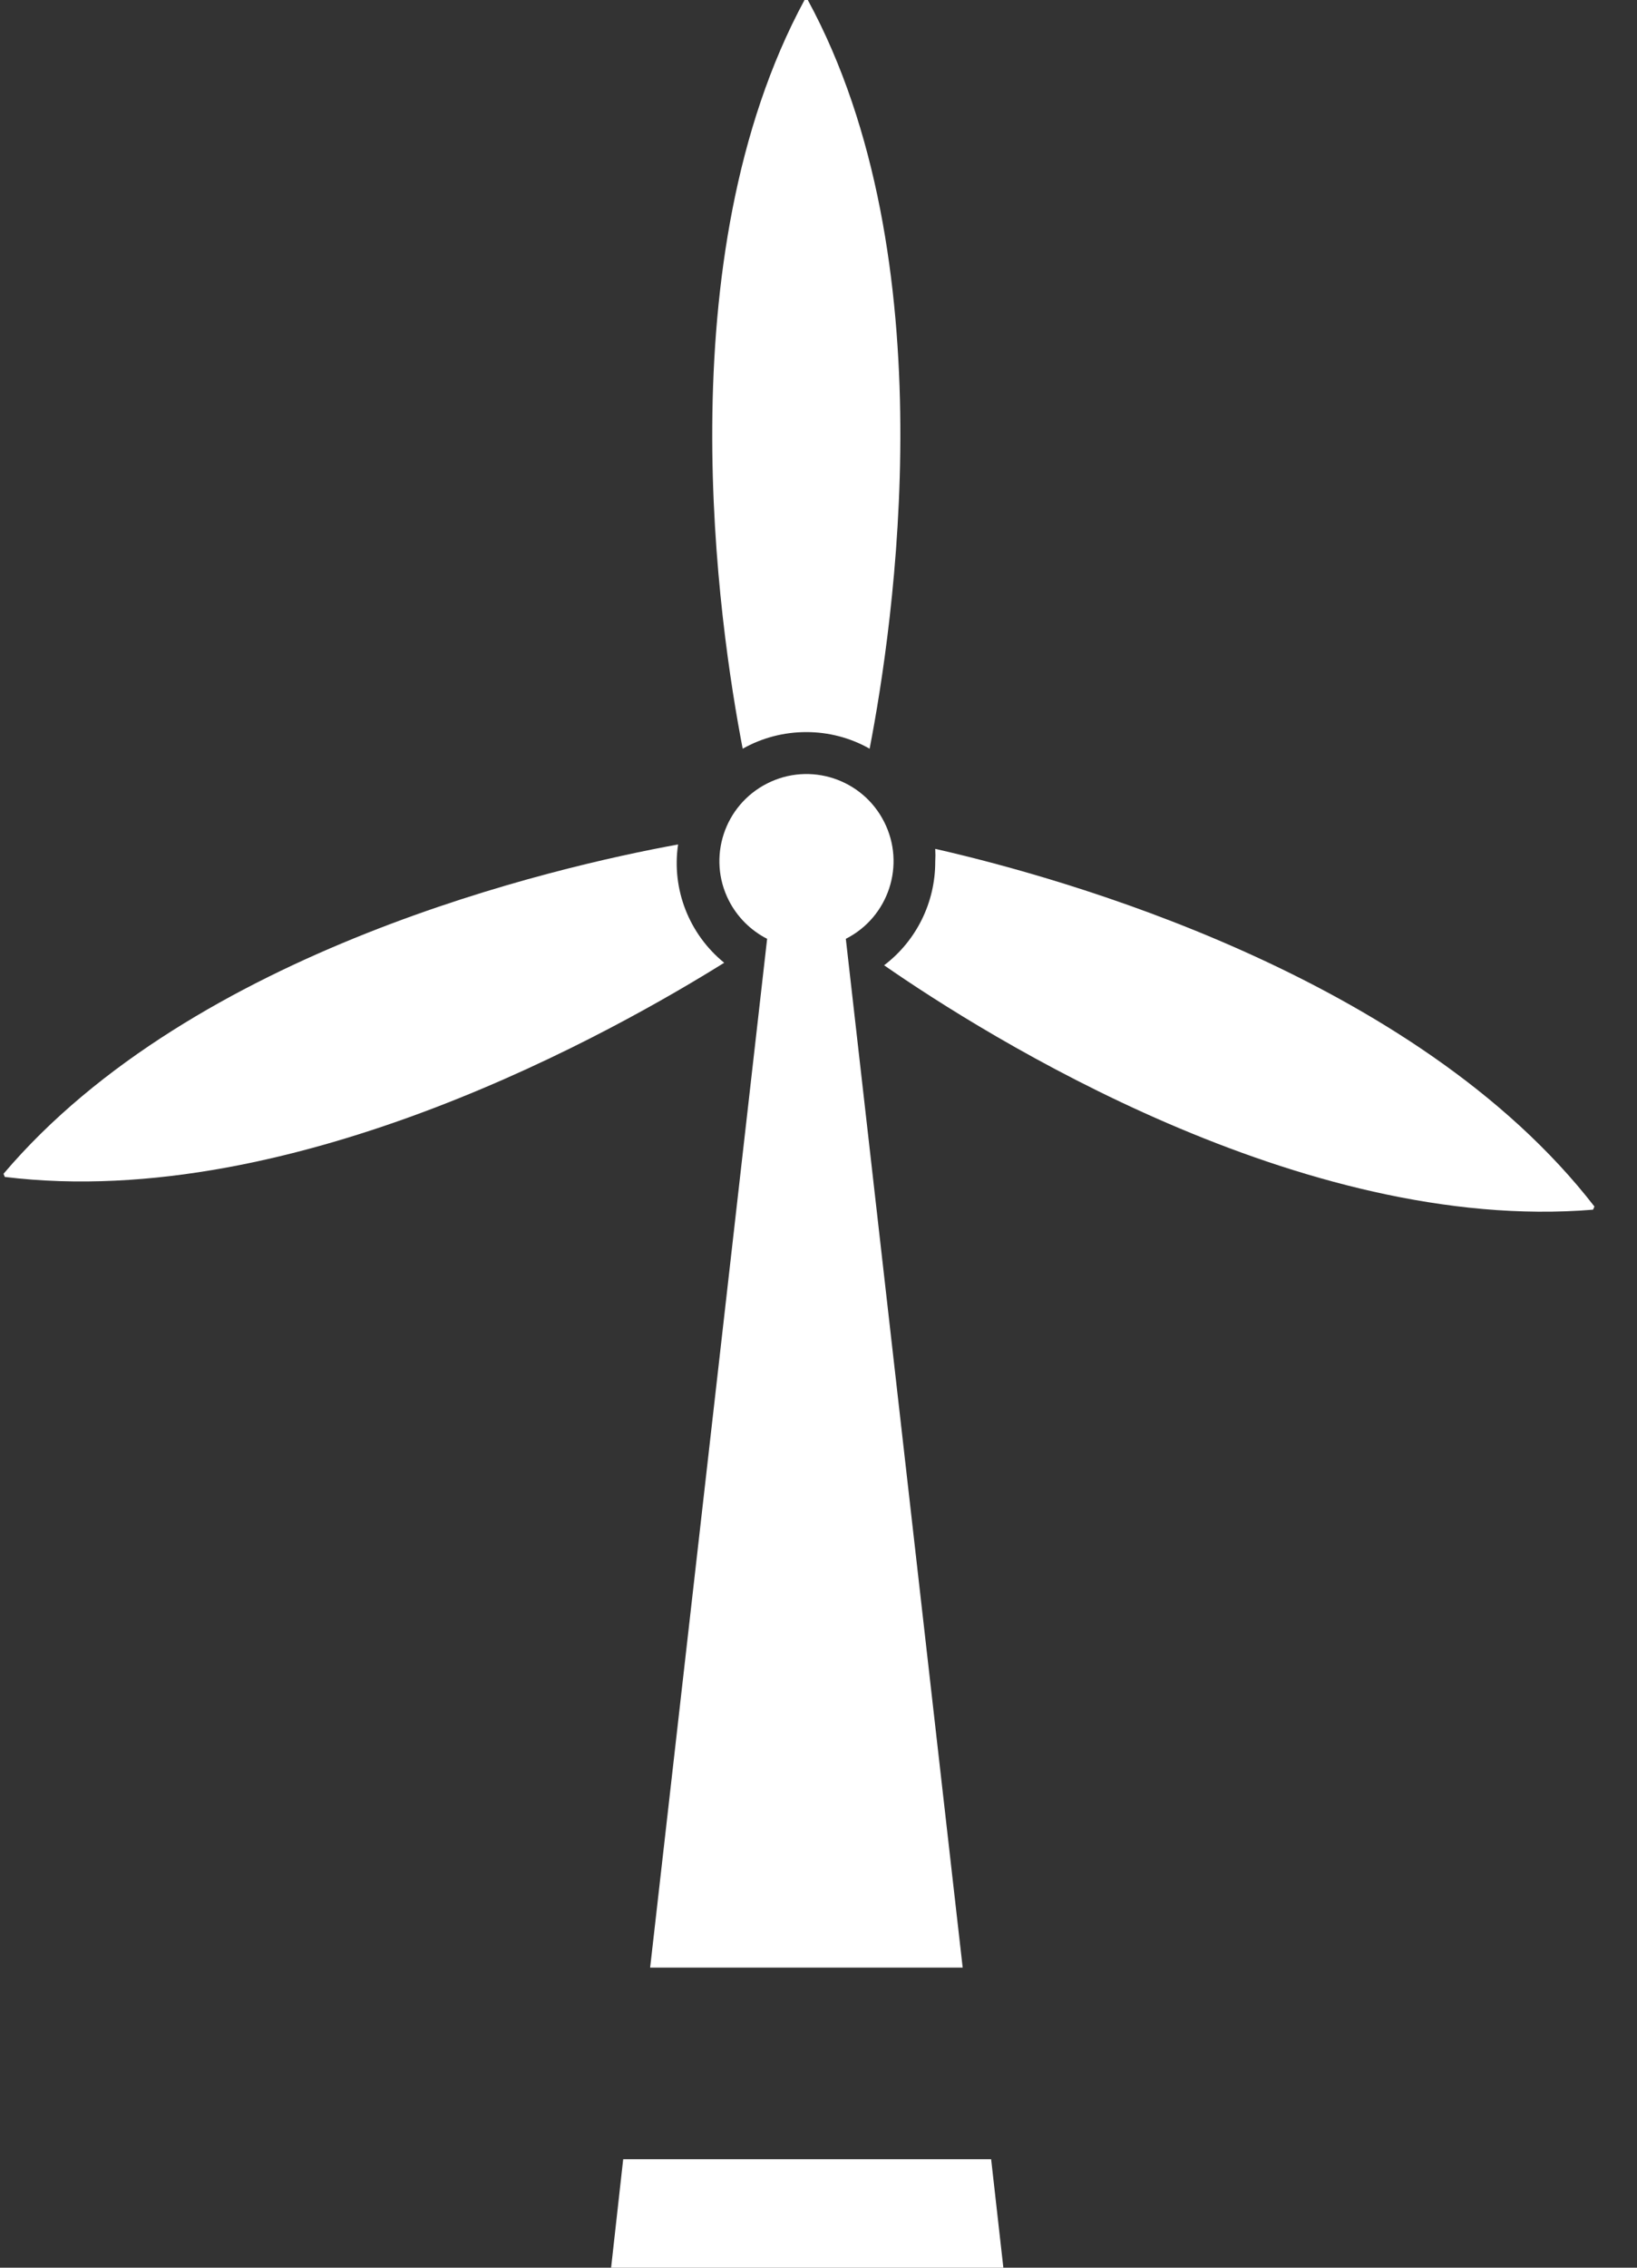
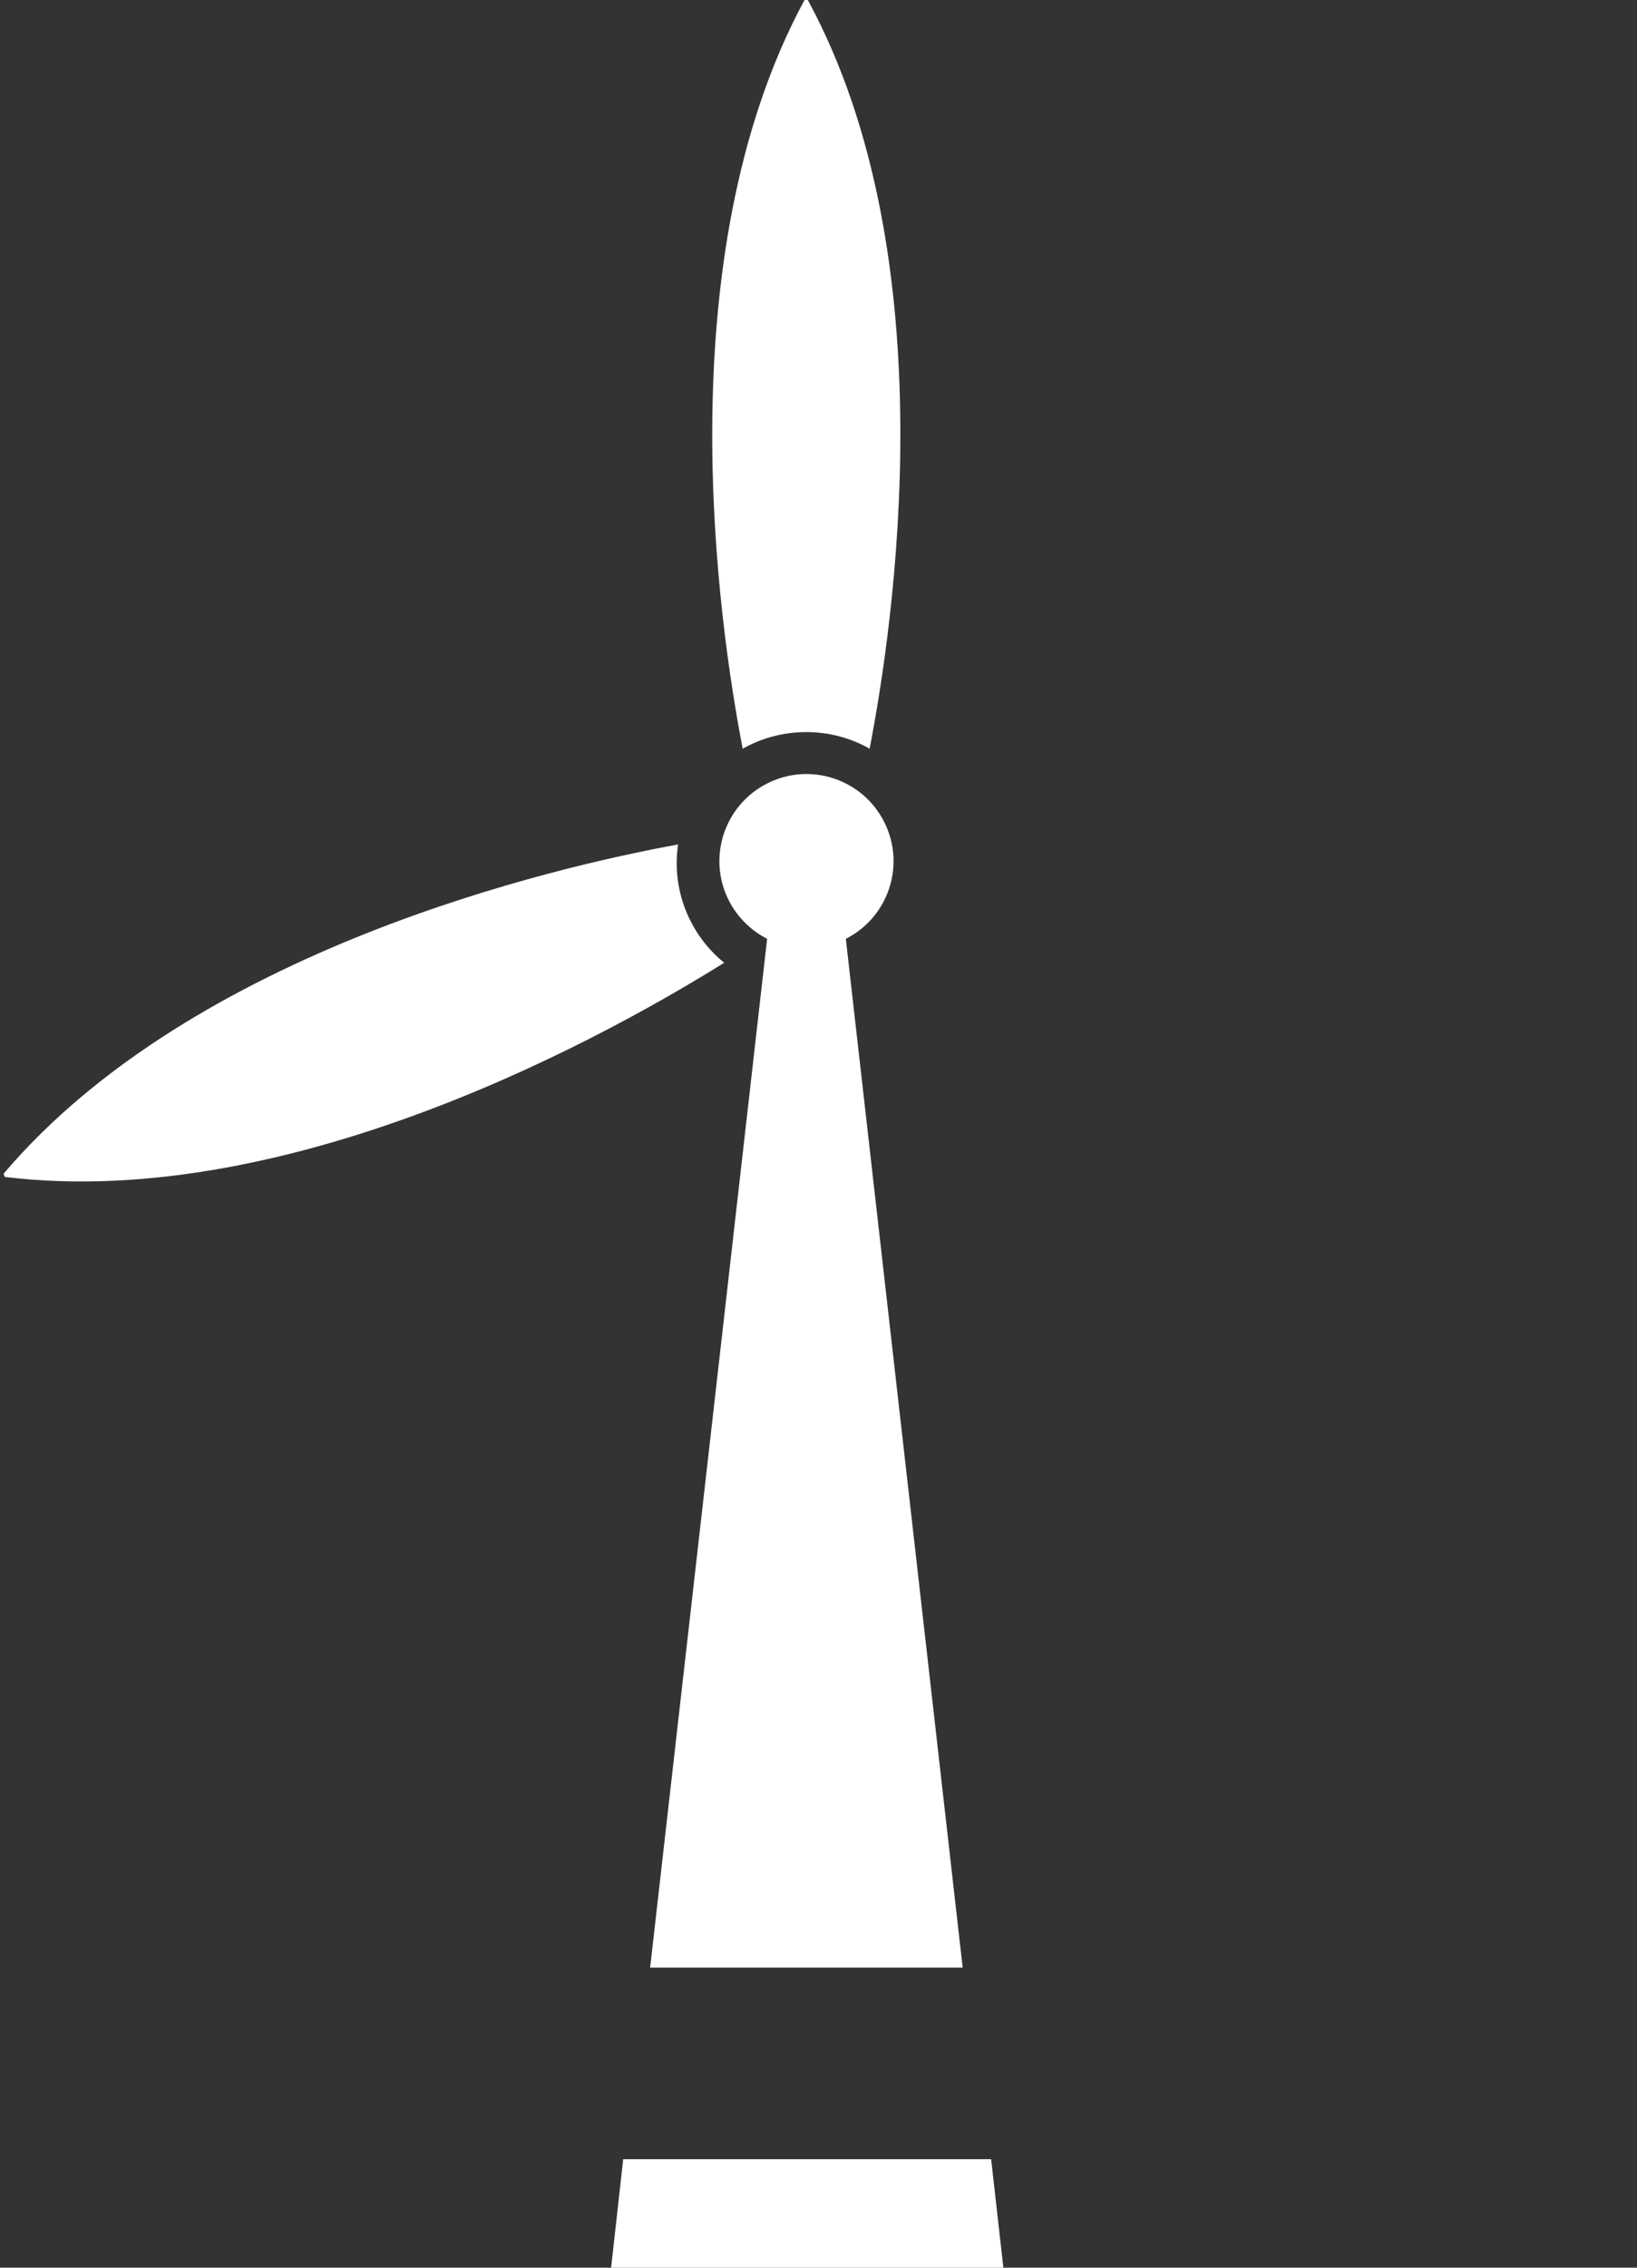
<svg xmlns="http://www.w3.org/2000/svg" width="13" height="18" viewBox="0 0 13 18" fill="none">
  <rect x="0" y="0" width="13" height="18" fill="#333333" stroke="none" />
  <path d="M5.163 15.618H7.645L6.717 7.452C7.058 7.279 7.194 6.863 7.021 6.523C6.848 6.182 6.432 6.046 6.092 6.219C5.751 6.392 5.615 6.808 5.788 7.148C5.855 7.279 5.961 7.385 6.092 7.452L5.163 15.618Z" fill="white" />
-   <path d="M4.853 18H7.968L7.871 17.139H4.949L4.853 18Z" fill="white" />
-   <path d="M7.021 7.662C7.834 8.226 10.33 9.793 12.651 9.602L12.662 9.577C11.235 7.734 8.392 6.957 7.427 6.738C7.429 6.772 7.429 6.806 7.427 6.839C7.428 7.162 7.278 7.467 7.021 7.662Z" fill="white" />
+   <path d="M4.853 18H7.968L7.871 17.139H4.949Z" fill="white" />
  <path d="M5.751 7.642C5.472 7.415 5.332 7.058 5.385 6.703C4.412 6.88 1.539 7.537 0.028 9.317L0.038 9.342C2.354 9.625 4.914 8.164 5.751 7.642Z" fill="white" />
  <path d="M6.403 5.811C6.58 5.811 6.753 5.856 6.906 5.943C7.094 4.972 7.532 2.057 6.415 0H6.389C5.278 2.054 5.71 4.969 5.898 5.943C6.052 5.856 6.226 5.811 6.403 5.811Z" fill="white" />
</svg>